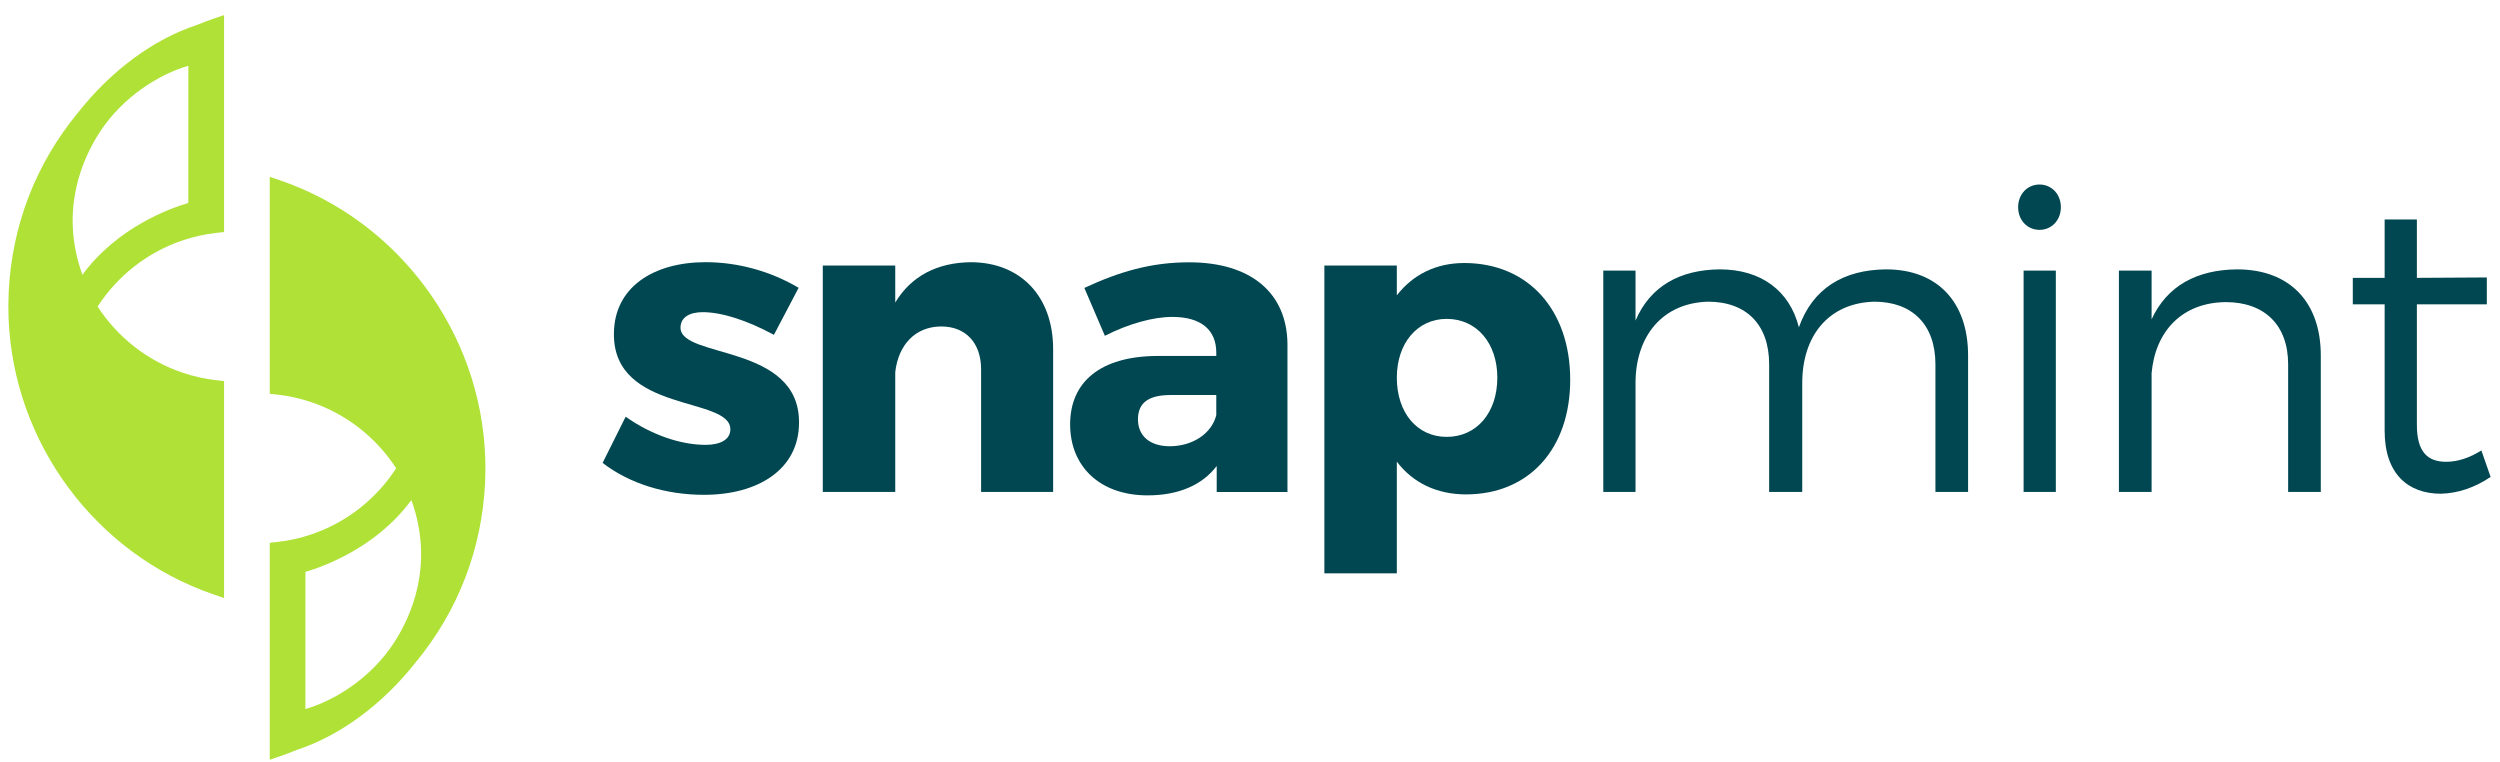
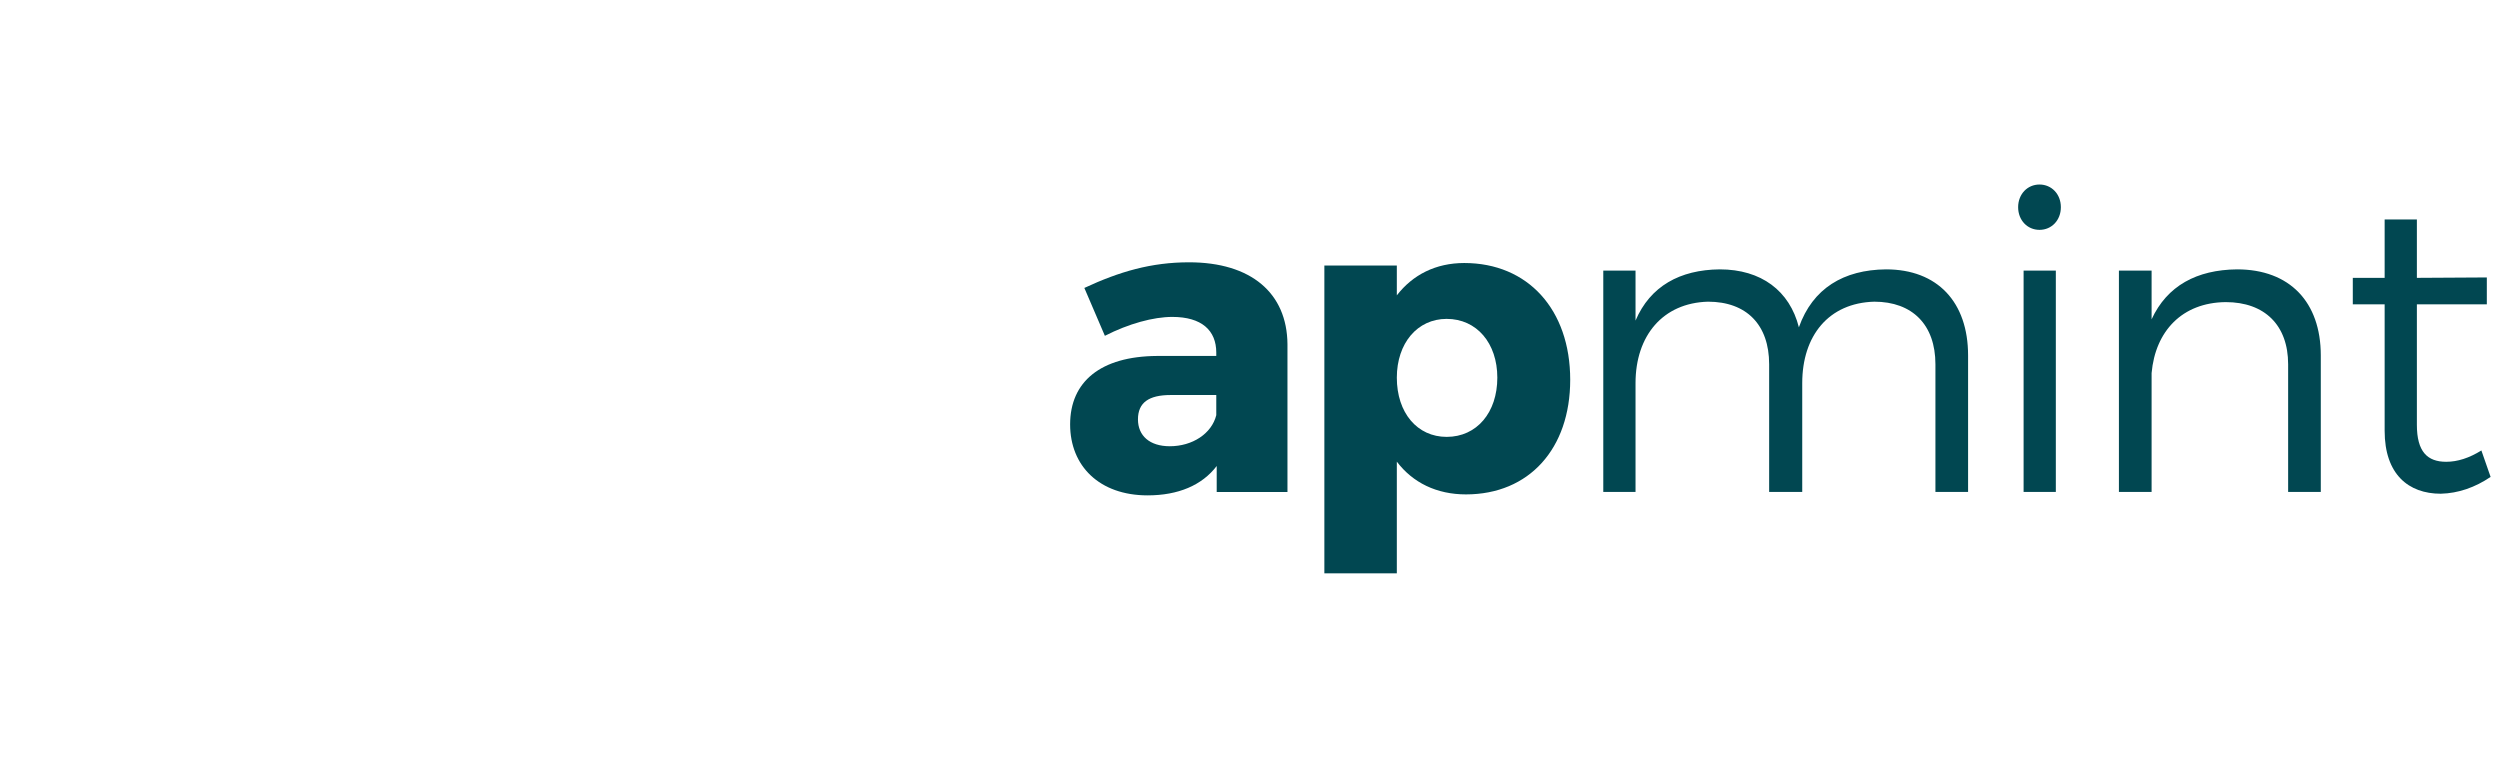
<svg xmlns="http://www.w3.org/2000/svg" width="141" height="43" viewBox="0 0 141 43" fill="none">
-   <path d="M45.042 16.232L43.649 18.885C42.114 18.055 40.696 17.606 39.633 17.606C38.901 17.606 38.381 17.89 38.381 18.482C38.381 20.234 45.09 19.382 45.065 23.835C45.065 26.463 42.775 27.908 39.704 27.908C37.578 27.908 35.523 27.293 33.987 26.108L35.287 23.503C36.728 24.521 38.381 25.09 39.798 25.09C40.602 25.09 41.192 24.806 41.192 24.214C41.192 22.342 34.601 23.314 34.625 18.837C34.625 16.208 36.846 14.787 39.798 14.787C41.641 14.787 43.483 15.308 45.042 16.232Z" fill="#014751" />
-   <path d="M59.397 19.692V27.744H55.334V20.829C55.334 19.336 54.46 18.413 53.091 18.413C51.602 18.413 50.657 19.479 50.492 20.994V27.744H46.405V14.978H50.492V17.063C51.389 15.57 52.854 14.813 54.744 14.789C57.555 14.789 59.397 16.707 59.397 19.692Z" fill="#014751" />
  <path d="M68.598 23.416V22.279H66.023C64.795 22.279 64.181 22.705 64.181 23.652C64.181 24.577 64.843 25.168 65.976 25.168C67.252 25.168 68.338 24.458 68.598 23.416V23.416ZM72.613 19.413V27.75H68.622V26.282C67.795 27.371 66.448 27.939 64.724 27.939C62.008 27.939 60.355 26.282 60.355 23.937C60.355 21.521 62.079 20.1 65.244 20.076H68.598V19.887C68.598 18.631 67.771 17.874 66.118 17.874C65.055 17.874 63.661 18.252 62.315 18.94L61.157 16.24C63.142 15.316 64.936 14.794 67.062 14.794C70.559 14.794 72.59 16.524 72.613 19.413" fill="#014751" />
  <path d="M84.449 21.3C84.449 19.358 83.292 17.985 81.591 17.985C79.938 17.985 78.781 19.358 78.781 21.3C78.781 23.29 79.938 24.64 81.591 24.64C83.292 24.64 84.449 23.266 84.449 21.3ZM88.56 21.419C88.56 25.303 86.246 27.884 82.678 27.884C81.025 27.884 79.678 27.221 78.781 26.037V32.337H74.694V14.976H78.781V16.658C79.678 15.497 80.977 14.834 82.584 14.834C86.175 14.834 88.56 17.463 88.56 21.419" fill="#014751" />
  <path d="M111 20.047V27.744H109.158V20.544C109.158 18.318 107.859 17.015 105.709 17.015C103.134 17.086 101.646 18.934 101.646 21.61V27.744H99.78V20.544C99.78 18.318 98.505 17.015 96.331 17.015C93.78 17.086 92.244 18.934 92.244 21.61V27.744H90.425V15.262H92.244V18.081C93.071 16.139 94.749 15.215 96.993 15.192C99.331 15.192 100.937 16.399 101.457 18.46C102.236 16.258 103.984 15.215 106.371 15.192C109.276 15.192 111 17.039 111 20.047Z" fill="#014751" />
  <path d="M114.131 15.262H115.949V27.744H114.131V15.262ZM116.233 11.686C116.233 12.42 115.713 12.964 115.028 12.964C114.343 12.964 113.823 12.42 113.823 11.686C113.823 10.952 114.343 10.407 115.028 10.407C115.713 10.407 116.233 10.952 116.233 11.686Z" fill="#014751" />
  <path d="M130.893 20.047V27.744H129.051V20.544C129.051 18.342 127.728 17.039 125.531 17.039C123.074 17.063 121.562 18.673 121.35 21.041V27.744H119.507V15.262H121.35V18.01C122.224 16.115 123.9 15.215 126.168 15.192C129.144 15.192 130.893 17.039 130.893 20.047Z" fill="#014751" />
  <path d="M140.47 26.898C139.596 27.49 138.651 27.822 137.659 27.846C135.84 27.846 134.494 26.756 134.494 24.293V17.164H132.698V15.671H134.494V12.379H136.312V15.671L140.257 15.648V17.164H136.312V23.961C136.312 25.477 136.903 26.045 137.966 26.045C138.604 26.045 139.265 25.832 139.95 25.406L140.47 26.898Z" fill="#014751" />
-   <path d="M4.648 15.498C3.331 11.848 4.671 8.913 5.638 7.436C6.938 5.448 8.984 4.182 10.623 3.709C10.627 6.162 10.624 10.239 10.622 11.447C9.601 11.746 6.621 12.814 4.648 15.498ZM11.111 1.407C8.661 2.21 6.273 3.973 4.391 6.362C2.013 9.245 0.664 12.743 0.49 16.491L0.489 16.55C0.48 16.746 0.475 16.942 0.473 17.136L0.472 17.289C0.472 17.483 0.476 17.676 0.483 17.869L0.484 17.931C0.744 24.974 5.386 31.24 12.038 33.522L12.637 33.727V21.492L12.233 21.448C11.571 21.376 10.911 21.229 10.274 21.012C8.315 20.345 6.632 19.028 5.506 17.289C6.636 15.543 8.326 14.224 10.295 13.559C10.925 13.346 11.576 13.202 12.233 13.131L12.637 13.087V0.851L12.038 1.056C11.726 1.163 11.404 1.285 11.111 1.407" fill="#AFE137" />
-   <path d="M17.226 39.991C17.222 37.538 17.226 33.462 17.227 32.254C18.248 31.954 21.229 30.887 23.201 28.203C24.52 31.852 23.178 34.787 22.212 36.265C20.913 38.252 18.866 39.518 17.226 39.991ZM27.368 25.832L27.365 25.768C27.107 18.727 22.464 12.461 15.812 10.178L15.214 9.973V22.209L15.618 22.253C16.28 22.325 16.939 22.471 17.576 22.688C19.535 23.356 21.218 24.672 22.343 26.411C21.214 28.158 19.523 29.477 17.555 30.142C16.926 30.355 16.274 30.499 15.618 30.57L15.214 30.614V42.851L15.812 42.645C16.136 42.533 16.456 42.411 16.739 42.294C19.189 41.49 21.578 39.727 23.459 37.338C25.837 34.456 27.186 30.958 27.36 27.205L27.361 27.15C27.37 26.953 27.375 26.758 27.377 26.538L27.379 26.411C27.379 26.218 27.375 26.024 27.368 25.832Z" fill="#AFE137" />
</svg>